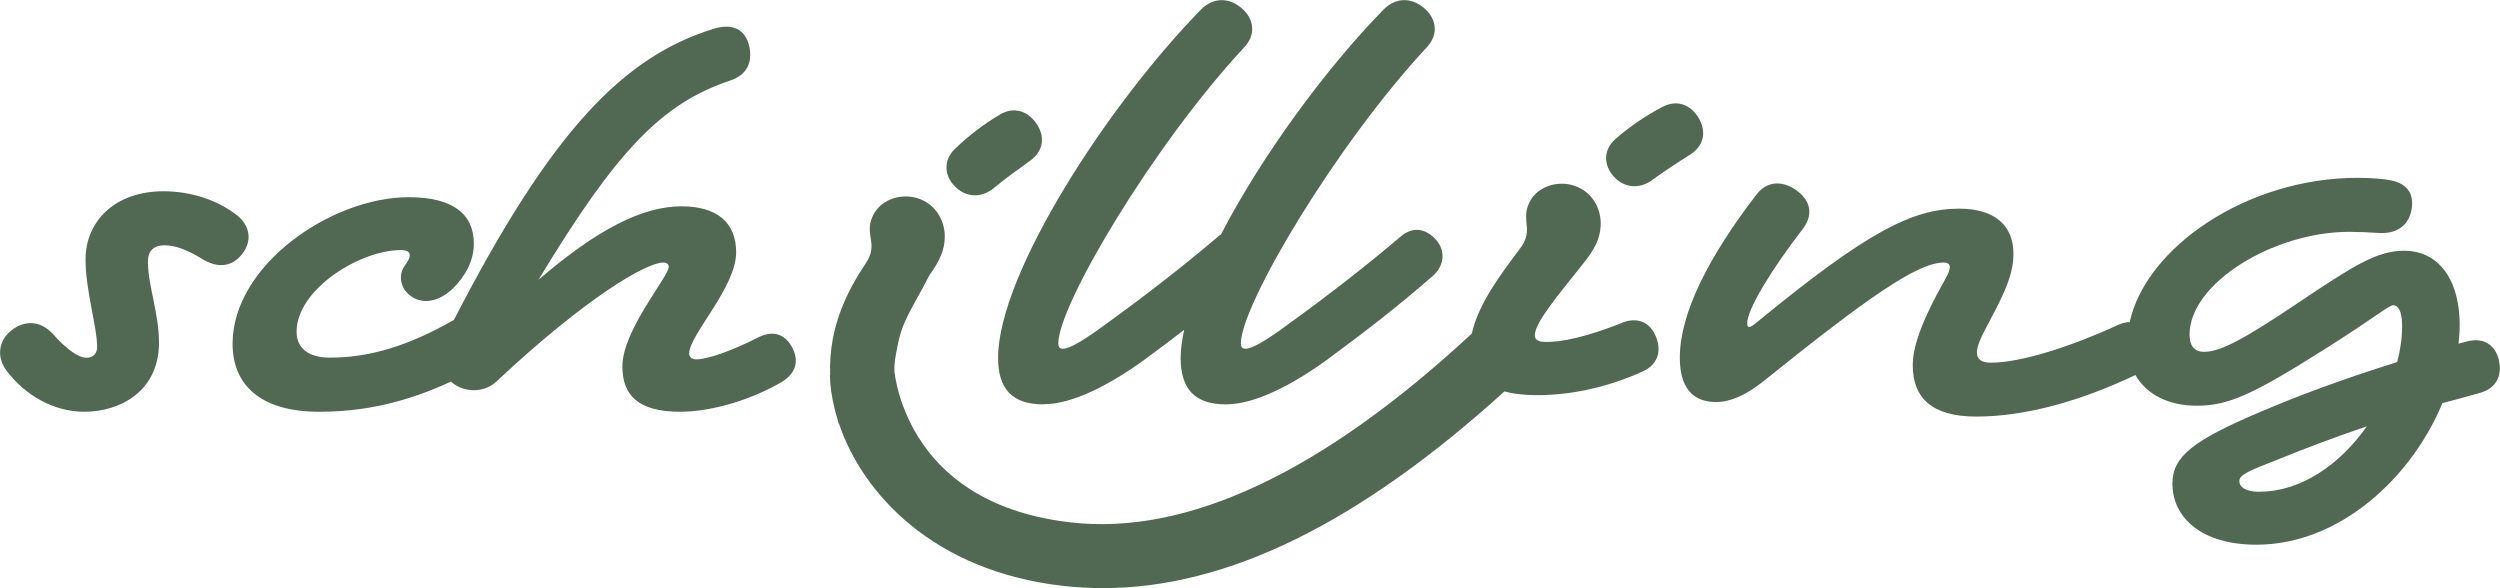
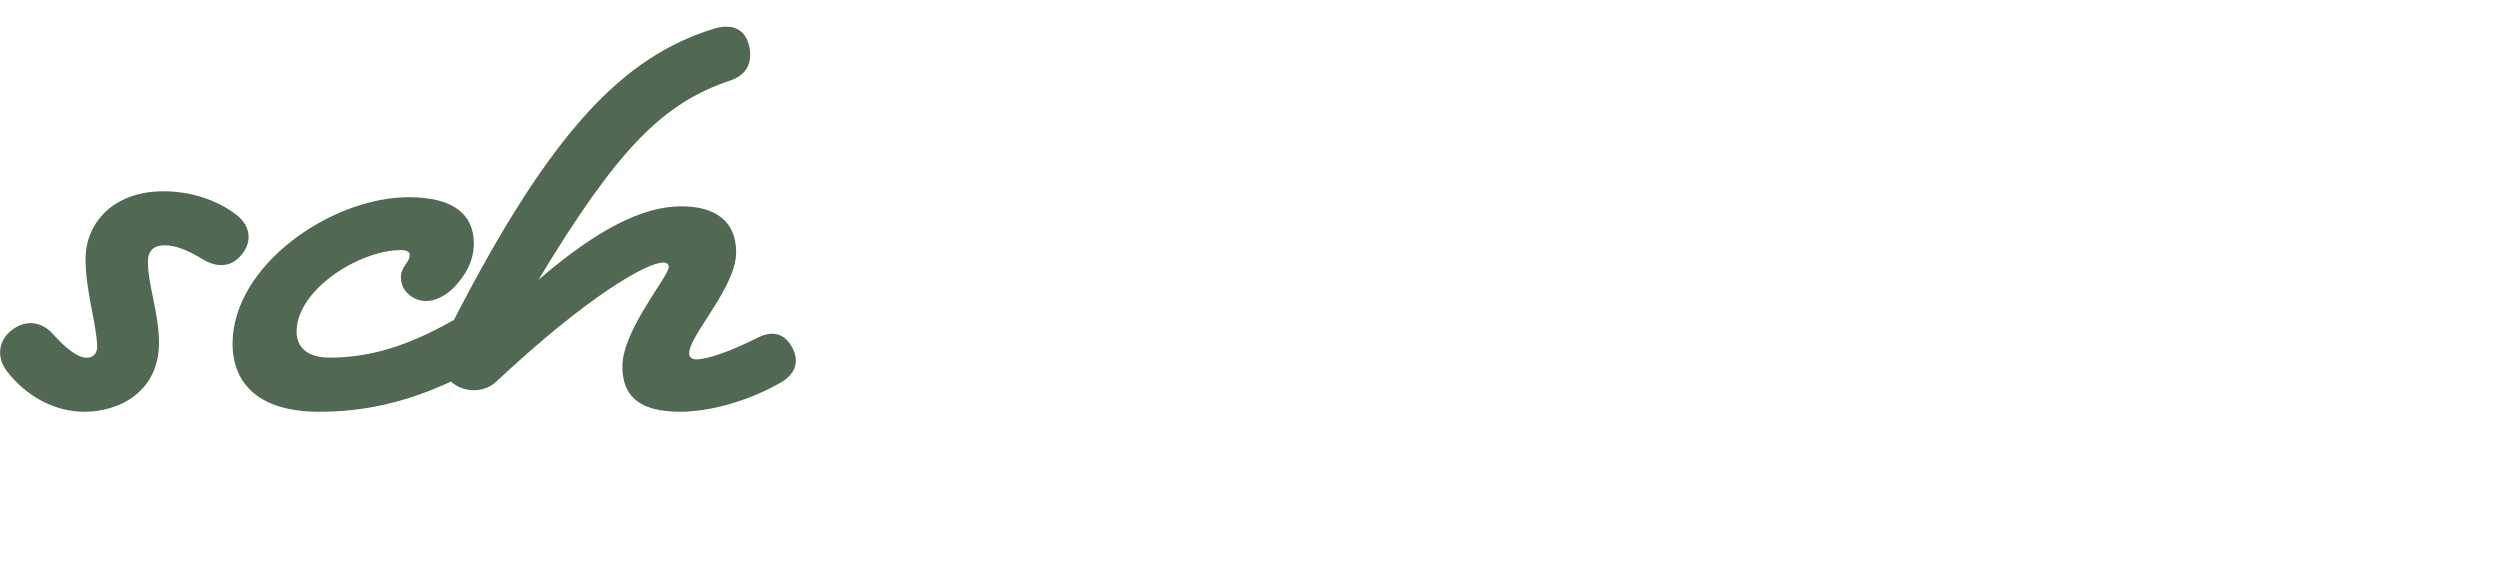
<svg xmlns="http://www.w3.org/2000/svg" width="306" height="72" viewBox="0 0 306 72" fill="none">
  <g clip-path="url(#clip0_18_62)">
    <path d="M29.593 31.155C30.873 29.57 30.672 27.713 29.053 26.385C26.555 24.407 23.239 23.411 20.001 23.411C14.049 23.411 10.471 27.109 10.471 31.743C10.471 35.577 11.89 40.015 11.89 42.46C11.89 43.321 11.35 43.789 10.61 43.789C9.592 43.789 8.173 42.792 6.415 40.815C4.935 39.23 2.961 39.155 1.342 40.483C-0.139 41.675 -0.478 43.653 0.802 45.374C3.1 48.423 6.616 50.4 10.332 50.4C14.527 50.4 19.461 48.015 19.461 41.932C19.461 38.355 18.104 34.913 18.104 32.015C18.104 30.687 18.845 30.023 20.125 30.023C21.404 30.023 22.9 30.551 24.72 31.683C26.54 32.815 28.298 32.74 29.593 31.155Z" fill="#516953" />
    <path d="M92.866 41.268C89.488 42.989 86.574 43.985 85.232 43.985C84.692 43.985 84.353 43.713 84.353 43.26C84.353 41.011 90.105 35.185 90.105 30.883C90.105 27.109 87.607 25.253 83.412 25.253C78.678 25.253 73.142 28.03 65.91 34.249C75.501 18.37 81.053 12.619 89.427 9.842C91.323 9.177 92.125 7.789 91.725 5.736C91.246 3.487 89.566 2.823 87.268 3.547C76.319 6.989 67.56 15.864 55.562 39.155C49.887 42.4 45.184 43.774 40.357 43.774C37.72 43.774 36.301 42.581 36.301 40.604C36.301 35.441 44.012 30.611 49.07 30.611C49.887 30.611 50.149 30.883 50.149 31.215C50.149 32.136 49.07 32.604 49.07 33.932C49.07 34.853 49.471 35.653 50.288 36.242C51.645 37.238 53.604 37.041 55.423 35.321C56.842 33.932 57.999 32.015 57.999 29.826C57.999 26.189 55.423 24.136 50.026 24.136C40.557 24.136 28.467 32.468 28.467 42.068C28.467 47.034 31.783 50.4 39.077 50.4C44.444 50.4 49.563 49.313 55.207 46.702C55.3 46.792 55.392 46.883 55.5 46.959C56.919 48.015 59.279 48.151 60.836 46.626C71.723 36.438 79.095 32.136 81.177 32.136C81.654 32.136 81.855 32.392 81.855 32.664C81.855 33.857 76.18 40.407 76.18 44.845C76.18 48.347 78.077 50.4 83.274 50.4C86.312 50.4 90.984 49.404 95.441 46.898C97.338 45.842 97.877 44.317 96.999 42.596C96.12 40.876 94.639 40.407 92.881 41.268H92.866Z" fill="#516953" />
-     <path d="M305.861 44.045C305.383 42.128 303.903 41.268 301.944 41.796C301.605 41.857 301.266 41.992 300.926 42.068C300.988 41.343 301.065 40.619 301.065 39.879C301.065 33.525 297.95 30.687 294.311 30.687C290.934 30.687 288.158 32.468 281.326 37.041C274.634 41.54 271.796 43.064 269.76 43.064C268.542 43.064 268.002 42.264 268.002 40.951C268.002 34.672 278.273 28.377 287.541 28.377C288.62 28.377 290.039 28.438 291.119 28.513C293.077 28.649 294.635 27.849 295.113 25.932C295.591 23.879 294.773 22.551 292.753 22.098C291.874 21.902 290.255 21.766 288.559 21.766C275.05 21.766 262.667 30.264 260.677 39.426C260.23 39.426 259.768 39.547 259.29 39.758C253.676 42.34 247.462 44.392 243.668 44.392C242.65 44.392 241.972 44.06 241.972 43.14C241.972 42.143 242.789 40.694 243.529 39.306C245.488 35.608 246.444 33.479 246.444 31.034C246.444 27.653 244.208 25.54 239.813 25.54C234.061 25.54 228.525 28.392 215.139 39.366C214.399 39.955 214.26 40.03 214.121 40.03C213.921 40.03 213.859 39.894 213.859 39.562C213.859 37.842 216.897 32.876 220.691 27.985C221.971 26.264 221.631 24.543 219.873 23.291C218.115 22.038 216.219 22.159 214.939 23.879C209.264 31.291 205.609 38.234 205.609 43.789C205.609 48.226 207.907 49.208 210.066 49.208C211.824 49.208 213.72 48.347 215.818 46.687C228.725 36.302 234.739 32.136 237.916 32.136C238.456 32.136 238.656 32.392 238.656 32.664C238.656 33.328 238.178 33.992 237.037 36.106C235.279 39.487 234.122 42.325 234.122 44.709C234.122 48.619 236.358 50.989 241.895 50.989C247.863 50.989 254.663 49.102 261.371 45.902C262.775 48.347 265.52 49.66 268.866 49.66C272.783 49.66 275.698 48.332 284.889 42.521C290.841 38.747 292.399 37.358 292.938 37.358C293.478 37.358 294.018 37.962 294.018 39.879C294.018 41.343 293.817 42.792 293.416 44.317C286.862 46.37 281.311 48.423 276.715 50.4C268.403 53.902 265.905 55.894 265.905 59.2C265.905 63.366 269.483 66.672 276.176 66.672C286.384 66.672 295.174 58.46 298.953 49.343C300.448 48.951 301.929 48.543 303.548 48.091C305.506 47.562 306.324 45.977 305.846 44.06L305.861 44.045ZM276.592 60.196C274.834 60.196 274.094 59.608 274.094 58.868C274.094 58.068 275.513 57.54 278.689 56.287C282.267 54.838 285.783 53.509 289.7 52.181C286.461 56.815 281.65 60.181 276.592 60.181V60.196Z" fill="#516953" />
-     <path d="M121.657 23.004C122.937 21.947 124.571 20.755 126.052 19.698C127.748 18.506 127.949 16.724 126.869 15.14C125.79 13.555 124.093 13.026 122.412 14.008C120.392 15.2 118.418 16.724 116.799 18.309C115.442 19.698 115.581 21.555 116.938 22.868C118.295 24.196 120.115 24.257 121.672 23.004H121.657Z" fill="#516953" />
-     <path d="M127.717 49.479C131.233 49.479 135.767 47.17 140.224 43.925C141.843 42.732 143.401 41.555 144.943 40.377C144.681 41.6 144.511 42.762 144.511 43.804C144.511 47.638 146.269 49.494 150.047 49.494C153.563 49.494 158.097 47.185 162.554 43.94C167.149 40.559 171.405 37.253 175.399 33.751C176.818 32.498 176.957 30.642 175.739 29.313C174.459 27.924 172.901 27.728 171.482 28.921C167.365 32.423 162.692 36.06 158.097 39.381C154.982 41.691 153.301 42.687 152.422 42.687C152.083 42.687 151.882 42.491 151.882 42.023C151.882 37.328 163.571 17.675 174.659 5.766C176.078 4.242 175.877 2.325 174.32 0.996C172.762 -0.332 170.865 -0.332 169.385 1.132C162.322 8.332 154.411 19.109 149.446 28.694C149.338 28.77 149.23 28.83 149.137 28.921C145.02 32.423 140.347 36.06 135.752 39.381C132.637 41.691 130.956 42.687 130.077 42.687C129.738 42.687 129.537 42.491 129.537 42.023C129.537 37.328 141.226 17.675 152.314 5.766C153.733 4.242 153.532 2.325 151.975 0.996C150.417 -0.332 148.52 -0.332 147.04 1.132C135.69 12.709 122.166 33.479 122.166 43.804C122.166 47.638 123.924 49.494 127.702 49.494L127.717 49.479Z" fill="#516953" />
-     <path d="M198.438 39.562C194.29 41.192 191.067 41.947 188.97 41.842C188.152 41.796 187.844 41.509 187.859 40.981C187.952 39.396 190.635 36.226 193.766 32.287C195.154 30.566 195.832 29.283 195.925 27.638C196.033 25.585 194.891 23.215 192.208 22.596C190.203 22.159 187.844 23.019 187.058 25.102C186.672 26.008 186.826 26.943 186.857 27.472C186.95 28.332 186.965 29.268 186.009 30.476C183.757 33.494 180.951 37.162 180.149 40.83C161.86 57.796 145.328 65.585 131.033 63.94C118.927 62.551 113.638 56.377 111.294 51.487C110.985 50.823 110.739 50.219 110.523 49.66C109.829 47.774 109.582 46.264 109.49 45.585C109.413 44.407 109.628 43.608 109.783 42.732C110.399 39.155 111.618 37.917 113.746 33.706C115.026 31.924 115.643 30.596 115.643 28.936C115.643 26.883 114.363 24.574 111.649 24.106C109.613 23.774 107.315 24.77 106.652 26.883C106.313 27.804 106.513 28.74 106.59 29.268C106.729 30.128 106.791 31.049 105.912 32.317C104.092 35.079 101.378 39.653 101.609 45.902H101.579C101.594 47.215 101.81 48.619 102.165 50.068C102.242 50.415 102.35 50.777 102.458 51.14C102.504 51.291 102.535 51.426 102.581 51.577C102.612 51.683 102.627 51.789 102.674 51.894H102.704C105.588 60.392 114.208 69.902 130.123 71.713C131.742 71.894 133.377 71.985 135.027 71.985C150.186 71.985 166.332 64.045 184.143 47.909C184.96 48.136 185.886 48.272 186.934 48.332C190.789 48.543 195.894 47.819 201.106 45.449C202.772 44.679 203.466 43.124 202.694 41.223C201.923 39.321 200.32 38.777 198.454 39.532L198.438 39.562Z" fill="#516953" />
-     <path d="M202.263 22.008C203.604 21.026 205.285 19.924 206.843 18.943C208.601 17.841 208.894 16.076 207.907 14.43C206.92 12.785 205.254 12.166 203.512 13.072C201.414 14.159 199.379 15.562 197.667 17.072C196.233 18.385 196.264 20.241 197.544 21.63C198.824 23.019 200.643 23.185 202.263 22.023V22.008Z" fill="#516953" />
  </g>
  <defs>
    <clipPath id="clip0_18_62">
      <rect width="306" height="72" fill="white" />
    </clipPath>
  </defs>
</svg>